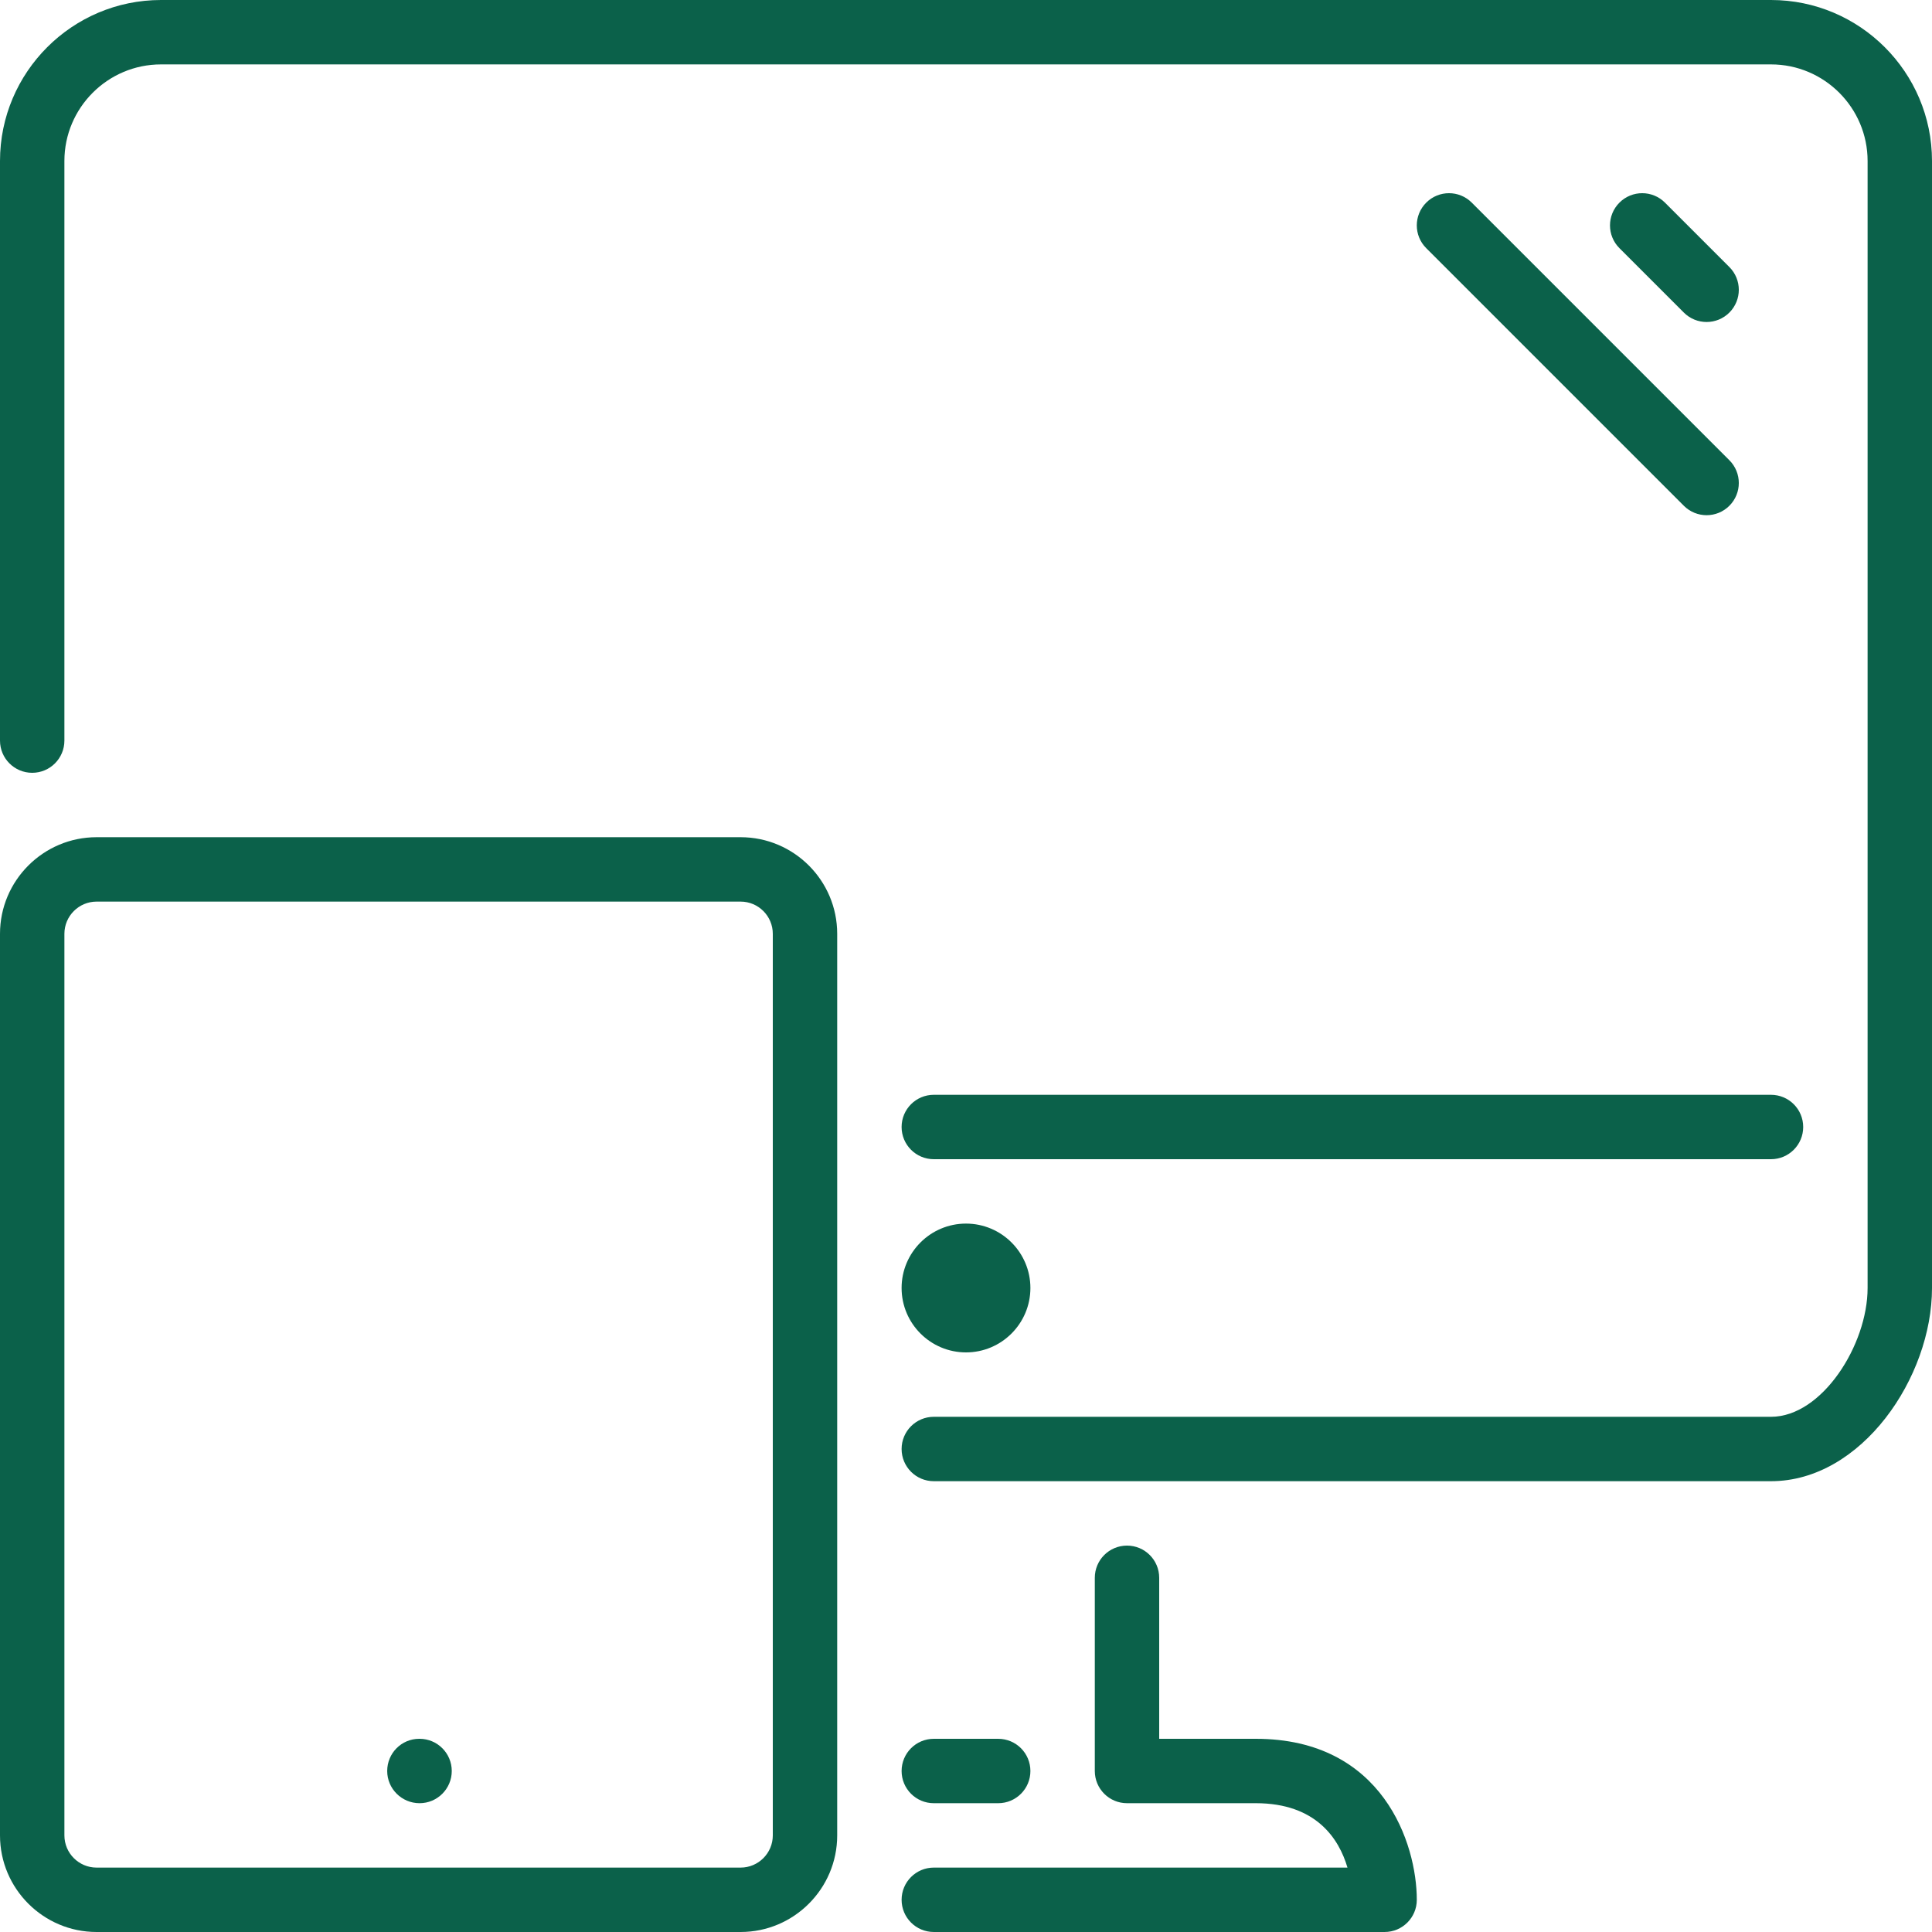
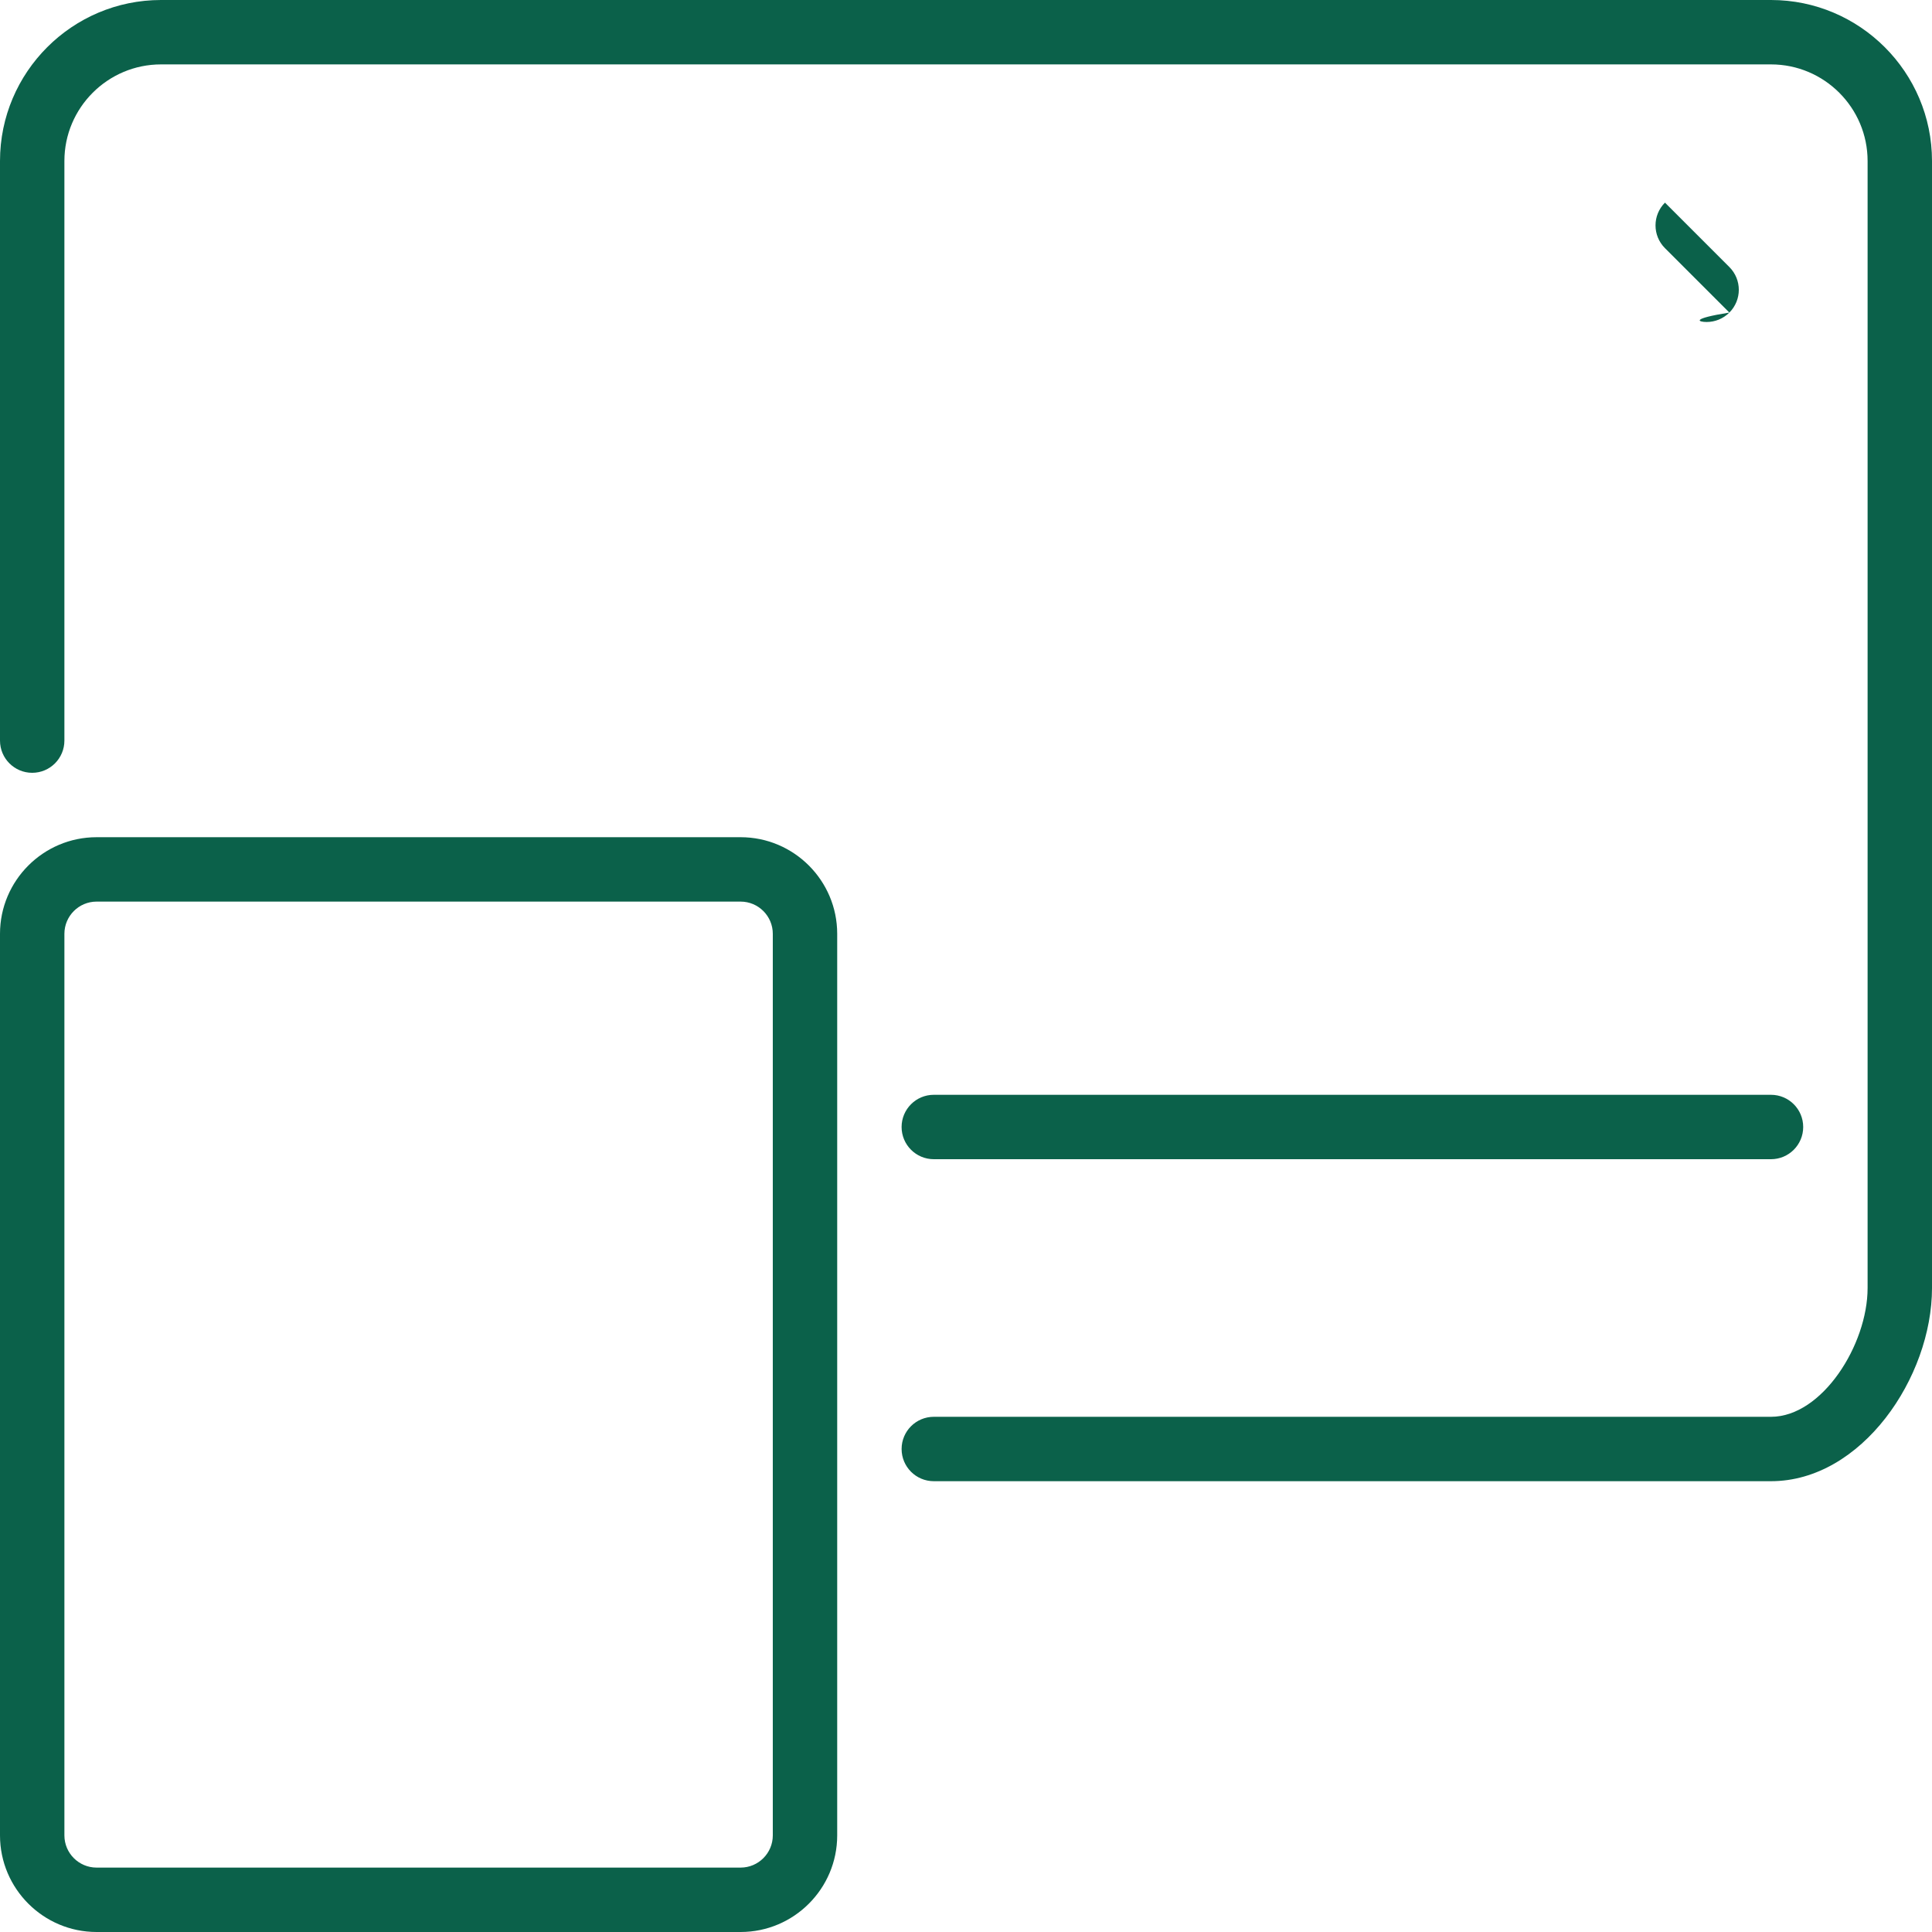
<svg xmlns="http://www.w3.org/2000/svg" fill="#0b614a" height="800px" width="800px" id="Layer_1" viewBox="0 0 512 512" xml:space="preserve">
  <g id="SVGRepo_bgCarrier" stroke-width="0" />
  <g id="SVGRepo_tracerCarrier" stroke-linecap="round" stroke-linejoin="round" />
  <g id="SVGRepo_iconCarrier">
    <g>
      <g>
        <g>
-           <path d="M332.8,460.8h-25.6v-42.667c0-4.71-3.814-8.533-8.533-8.533s-8.533,3.823-8.533,8.533v51.2 c0,4.71,3.814,8.533,8.533,8.533H332.8c16.051,0,22.059,9.481,24.294,17.067H247.467c-4.719,0-8.533,3.823-8.533,8.533 s3.814,8.533,8.533,8.533h119.467c4.719,0,8.533-3.823,8.533-8.533C375.467,488.713,366.549,460.8,332.8,460.8z" />
-           <path d="M111.189,460.8h-0.094c-4.702,0-8.482,3.823-8.482,8.533s3.857,8.533,8.576,8.533c4.71,0,8.533-3.823,8.533-8.533 S115.9,460.8,111.189,460.8z" />
-           <path d="M247.467,477.867h17.067c4.719,0,8.533-3.823,8.533-8.533s-3.814-8.533-8.533-8.533h-17.067 c-4.719,0-8.533,3.823-8.533,8.533S242.748,477.867,247.467,477.867z" />
          <path d="M196.267,221.867H25.6c-14.114,0-25.6,11.486-25.6,25.6V486.4C0,500.514,11.486,512,25.6,512h170.667 c14.114,0,25.6-11.486,25.6-25.6V247.467C221.867,233.353,210.381,221.867,196.267,221.867z M204.8,486.4 c0,4.702-3.823,8.533-8.533,8.533H25.6c-4.71,0-8.533-3.831-8.533-8.533V247.467c0-4.702,3.823-8.533,8.533-8.533h170.667 c4.71,0,8.533,3.831,8.533,8.533V486.4z" />
-           <path d="M377.967,53.7c-3.336,3.337-3.336,8.73,0,12.066l68.267,68.267c1.664,1.664,3.849,2.5,6.033,2.5 c2.185,0,4.369-0.836,6.033-2.5c3.337-3.337,3.337-8.73,0-12.066L390.033,53.7C386.697,50.364,381.303,50.364,377.967,53.7z" />
          <path d="M469.333,0H42.667C19.14,0,0,19.14,0,42.667v153.6c0,4.71,3.814,8.533,8.533,8.533s8.533-3.823,8.533-8.533v-153.6 c0-14.114,11.486-25.6,25.6-25.6h426.667c14.114,0,25.6,11.486,25.6,25.6v298.667c0,15.044-12.049,34.133-25.6,34.133H247.467 c-4.719,0-8.533,3.823-8.533,8.533s3.814,8.533,8.533,8.533h221.867c24.021,0,42.667-27.529,42.667-51.2V42.667 C512,19.14,492.86,0,469.333,0z" />
-           <path d="M256,358.4c9.412,0,17.067-7.654,17.067-17.067c0-9.412-7.654-17.067-17.067-17.067c-9.412,0-17.067,7.654-17.067,17.067 C238.933,350.746,246.588,358.4,256,358.4z" />
          <path d="M238.933,298.667c0,4.71,3.814,8.533,8.533,8.533h221.867c4.719,0,8.533-3.823,8.533-8.533s-3.814-8.533-8.533-8.533 H247.467C242.748,290.133,238.933,293.956,238.933,298.667z" />
-           <path d="M452.267,85.333c2.185,0,4.369-0.836,6.033-2.5c3.337-3.337,3.337-8.73,0-12.066L441.233,53.7 c-3.337-3.337-8.73-3.337-12.066,0c-3.336,3.337-3.336,8.73,0,12.066l17.067,17.067 C447.898,84.497,450.082,85.333,452.267,85.333z" />
+           <path d="M452.267,85.333c2.185,0,4.369-0.836,6.033-2.5c3.337-3.337,3.337-8.73,0-12.066L441.233,53.7 c-3.336,3.337-3.336,8.73,0,12.066l17.067,17.067 C447.898,84.497,450.082,85.333,452.267,85.333z" />
        </g>
      </g>
    </g>
  </g>
</svg>